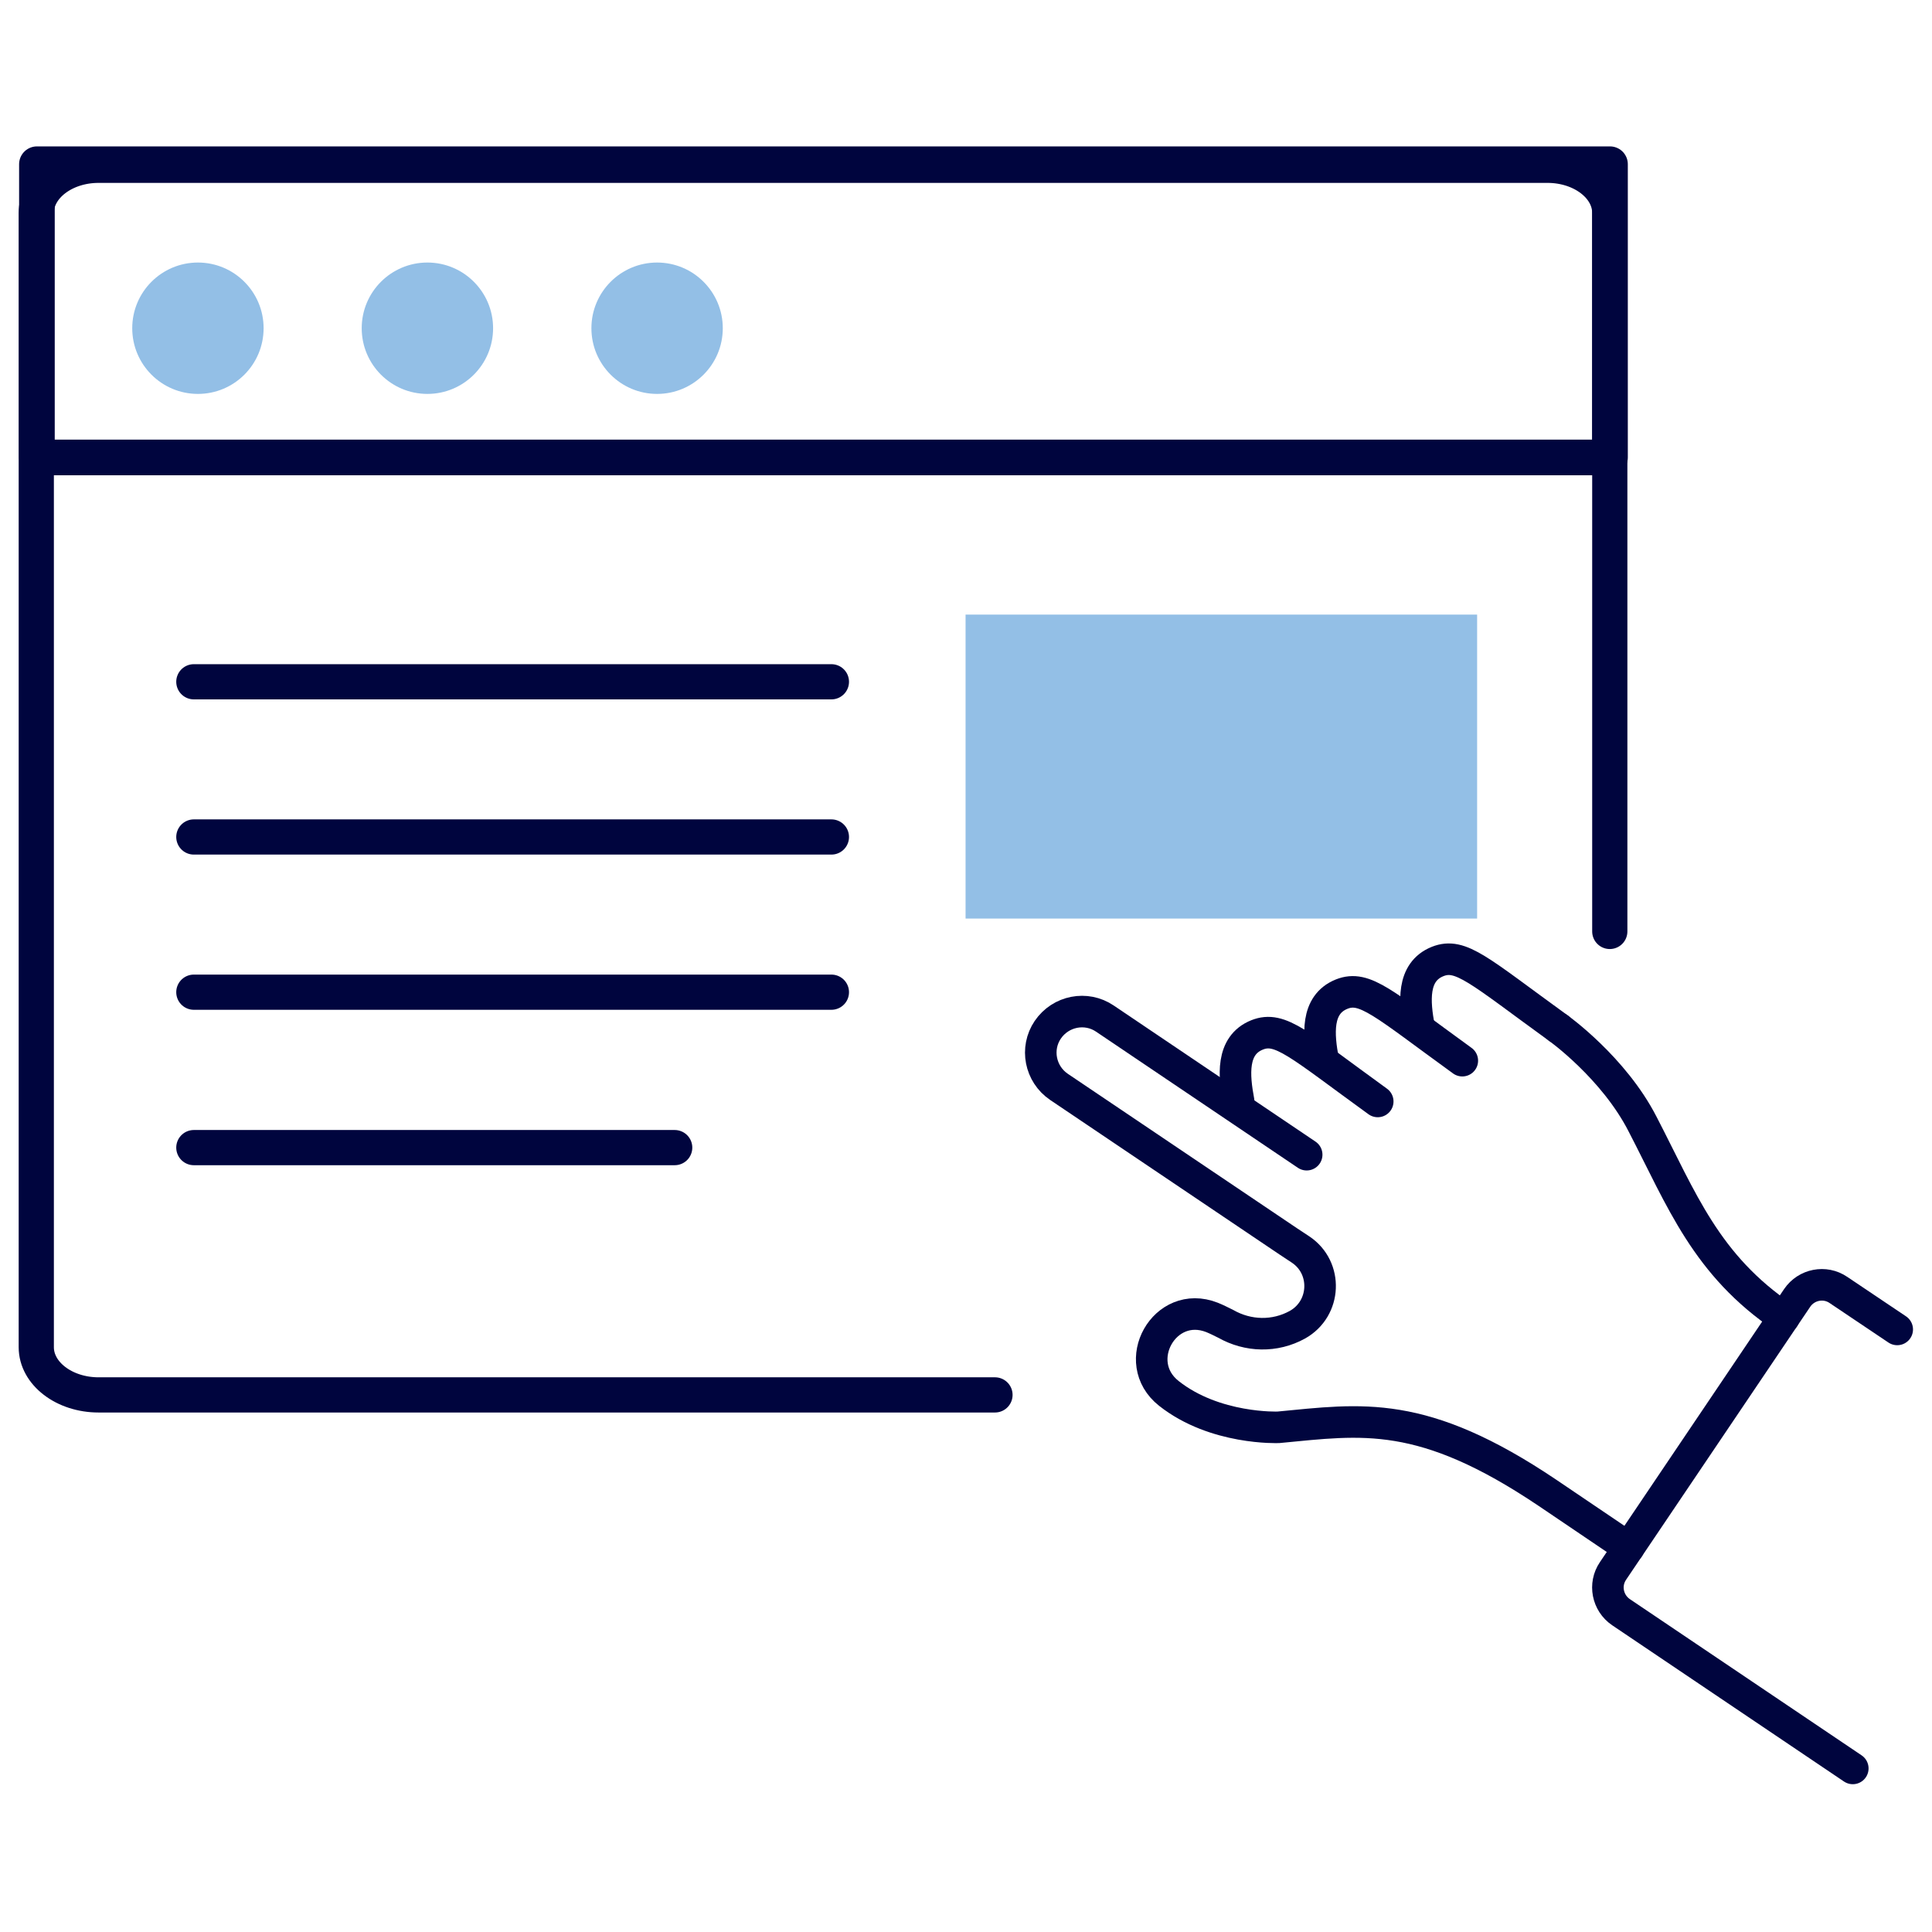
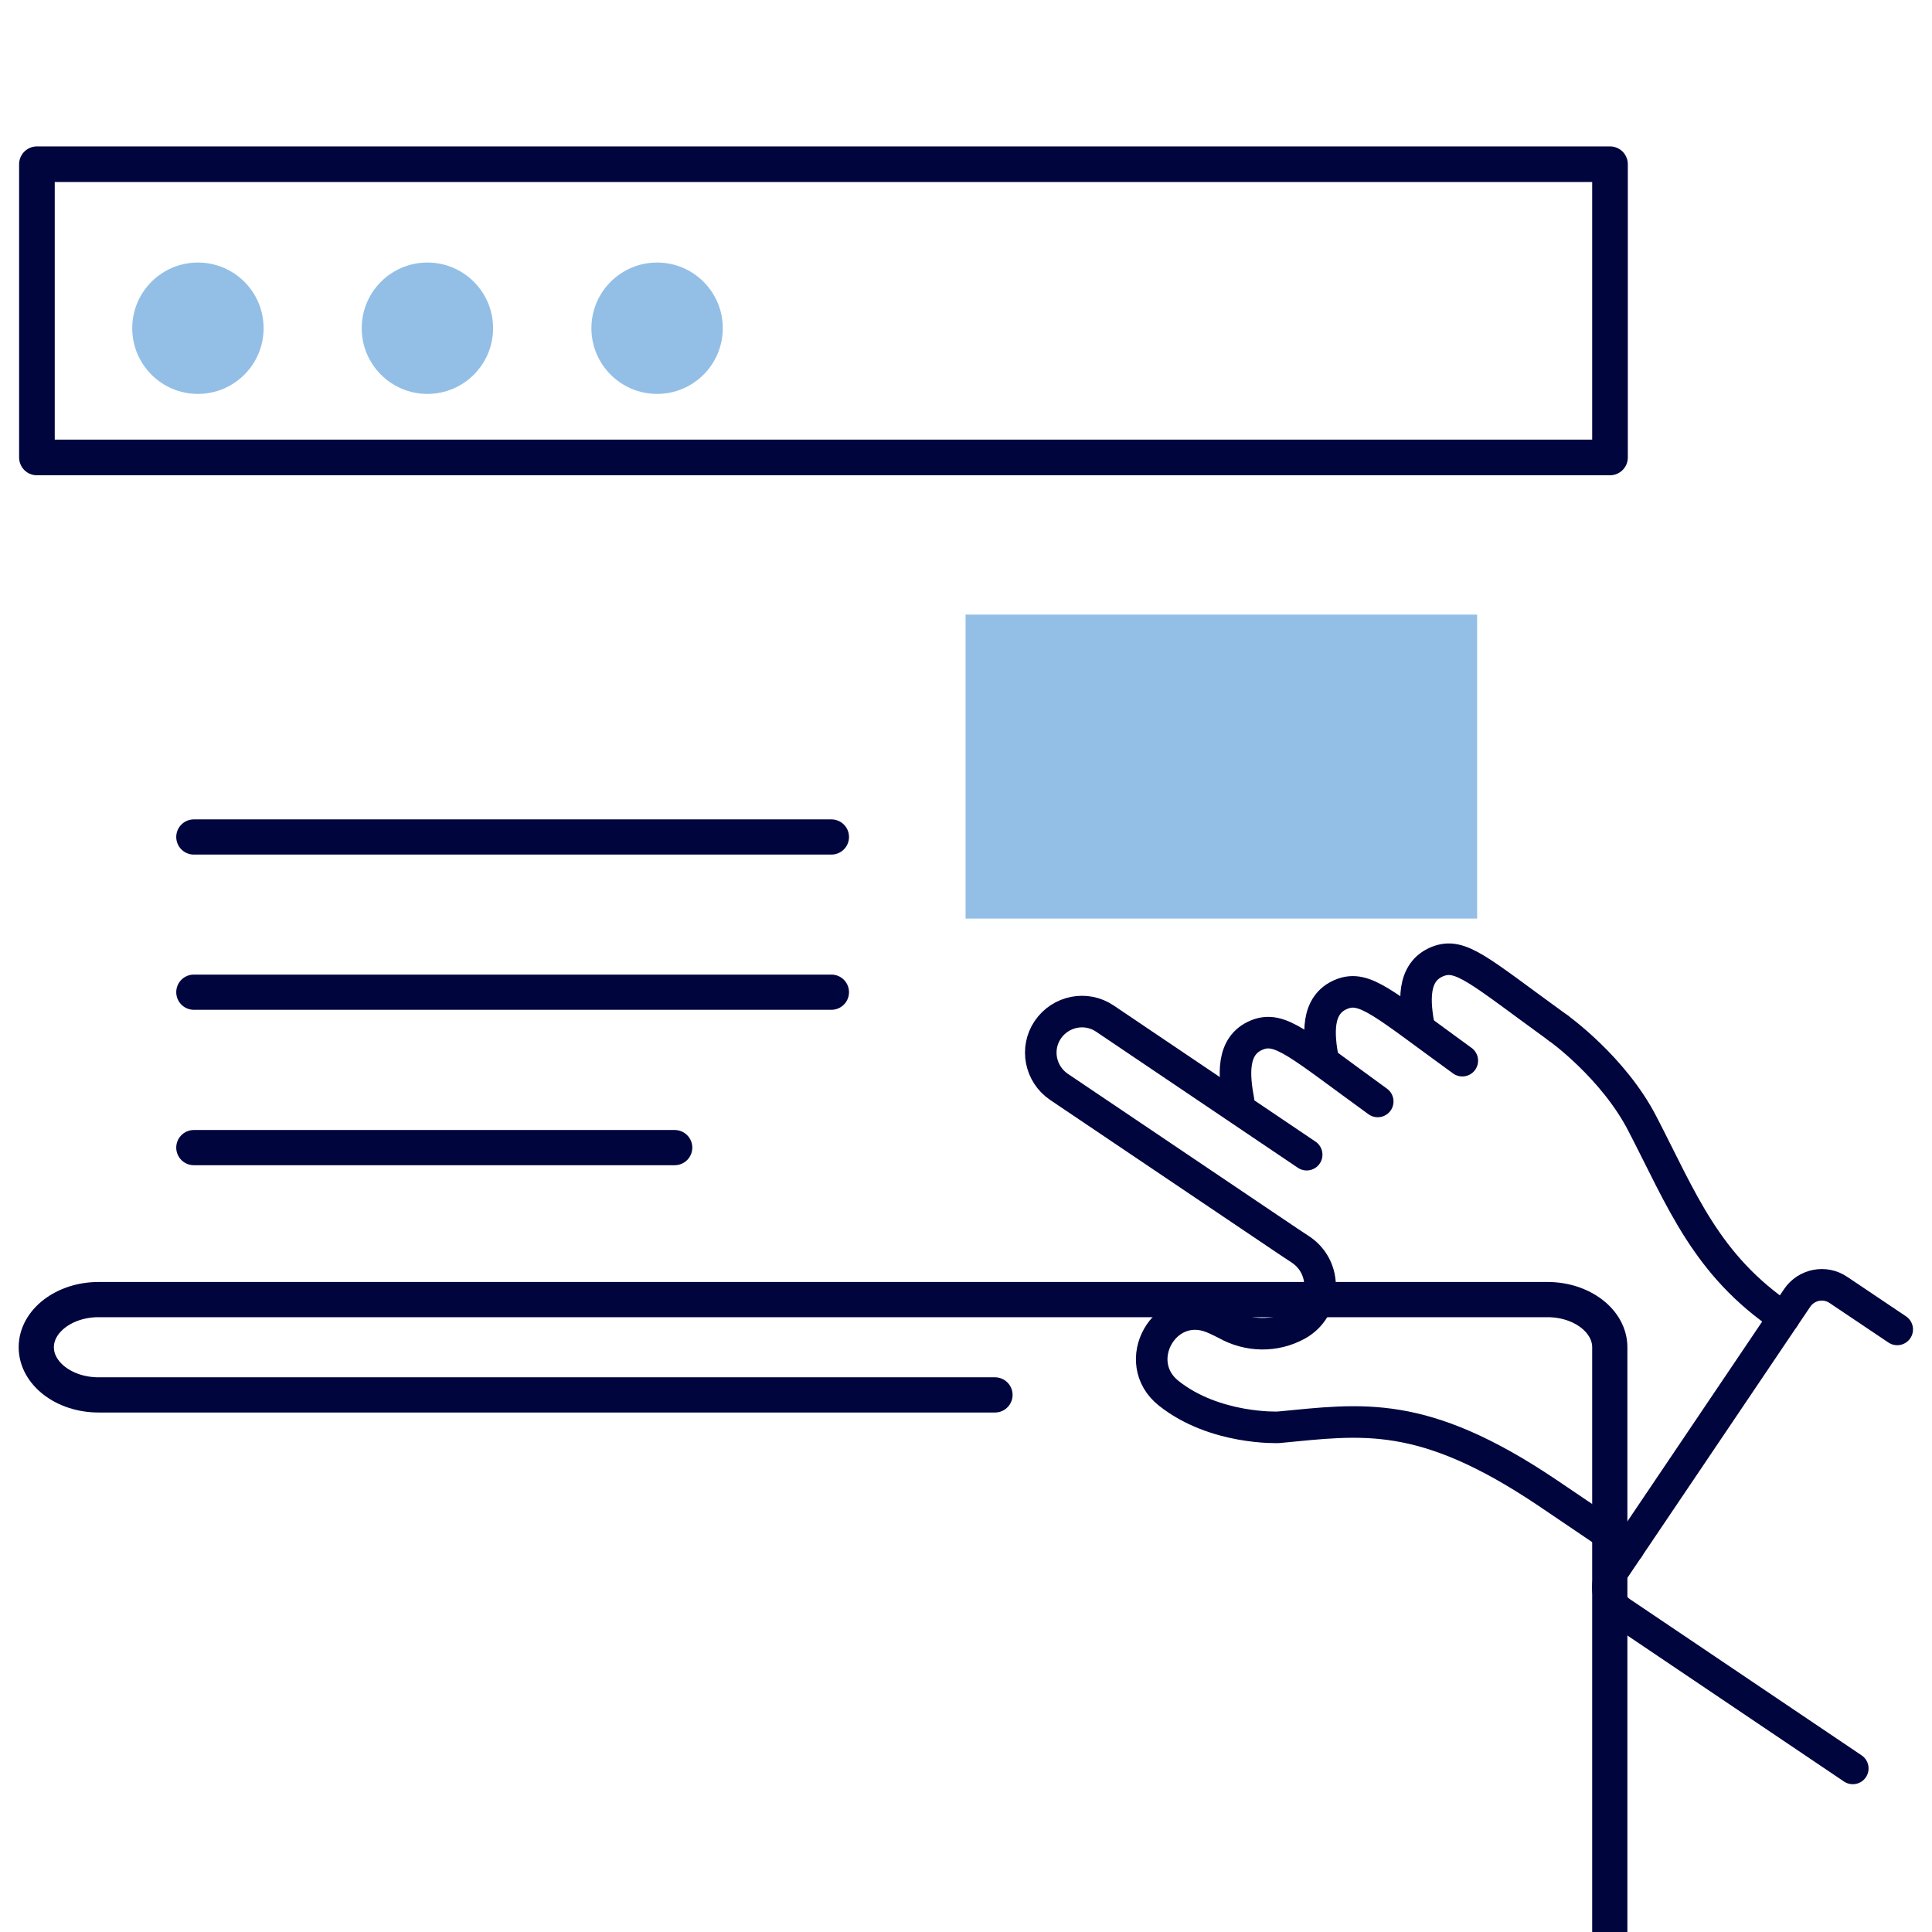
<svg xmlns="http://www.w3.org/2000/svg" width="240px" height="240px" id="b" version="1.1" viewBox="0 0 90 90">
  <defs>
    <style>
      .st0 {
        stroke-width: 1.66px;
      }

      .st0, .st1 {
        stroke-linejoin: round;
      }

      .st0, .st1, .st2 {
        fill: none;
        stroke: #00053e;
        stroke-linecap: round;
      }

      .st1 {
        stroke-width: 1.64px;
      }

      .st2 {
        stroke-miterlimit: 26.55;
        stroke-width: 1.47px;
      }

      .st3 {
        fill: #93bfe6;
      }
    </style>
  </defs>
  <rect class="st0" x="1.72" y="7.65" width="73.28" height="13.66" />
-   <path class="st1" d="M46.35,64.98H4.59c-1.6,0-2.9-1-2.9-2.22V9.92c0-1.22,1.3-2.22,2.9-2.22h67.5c1.6,0,2.9,1,2.9,2.22v33.47" />
+   <path class="st1" d="M46.35,64.98H4.59c-1.6,0-2.9-1-2.9-2.22c0-1.22,1.3-2.22,2.9-2.22h67.5c1.6,0,2.9,1,2.9,2.22v33.47" />
  <path class="st2" d="M72.59,47.89s2.58,1.84,3.93,4.48c1.83,3.53,2.95,6.56,6.58,9.01" />
  <path class="st2" d="M64.18,51.31c-3.69-2.67-4.54-3.53-5.62-3.1-1.22.49-1.08,1.91-.86,3.09" />
  <path class="st2" d="M68.12,49.41c-3.69-2.67-4.54-3.53-5.62-3.1-1.22.49-1.08,1.91-.86,3.09" />
  <path class="st2" d="M72.59,47.89c-3.69-2.67-4.54-3.53-5.62-3.1-1.22.49-1.08,1.91-.86,3.09" />
  <path class="st2" d="M86.31,82.38l-10.8-7.28c-.63-.43-.8-1.29-.37-1.92l8.58-12.72c.43-.63,1.29-.8,1.92-.37l2.74,1.84" />
  <path class="st2" d="M75.87,72.1l-3.77-2.55c-5.85-3.94-8.65-3.43-12.55-3.06,0,0-2.95.12-5.1-1.58-1.85-1.46-.2-4.41,2.01-3.54.2.08.42.19.64.3,1.04.59,2.29.62,3.34.04h0c1.34-.75,1.42-2.65.15-3.5l-.56-.37-10.7-7.21c-.88-.6-1.11-1.79-.52-2.66h0c.6-.88,1.79-1.11,2.66-.52l9.4,6.34" />
  <circle class="st3" cx="9.22" cy="15.29" r="3.06" />
  <circle class="st3" cx="19.91" cy="15.29" r="3.06" />
  <circle class="st3" cx="30.61" cy="15.29" r="3.06" />
-   <line class="st1" x1="9.03" y1="31.76" x2="38.73" y2="31.76" />
  <rect class="st3" x="44.98" y="28.63" width="23.83" height="14.16" />
  <line class="st1" x1="9.03" y1="38.99" x2="38.73" y2="38.99" />
  <line class="st1" x1="9.03" y1="46.22" x2="38.73" y2="46.22" />
  <line class="st1" x1="9.03" y1="53.46" x2="31.43" y2="53.46" />
</svg>